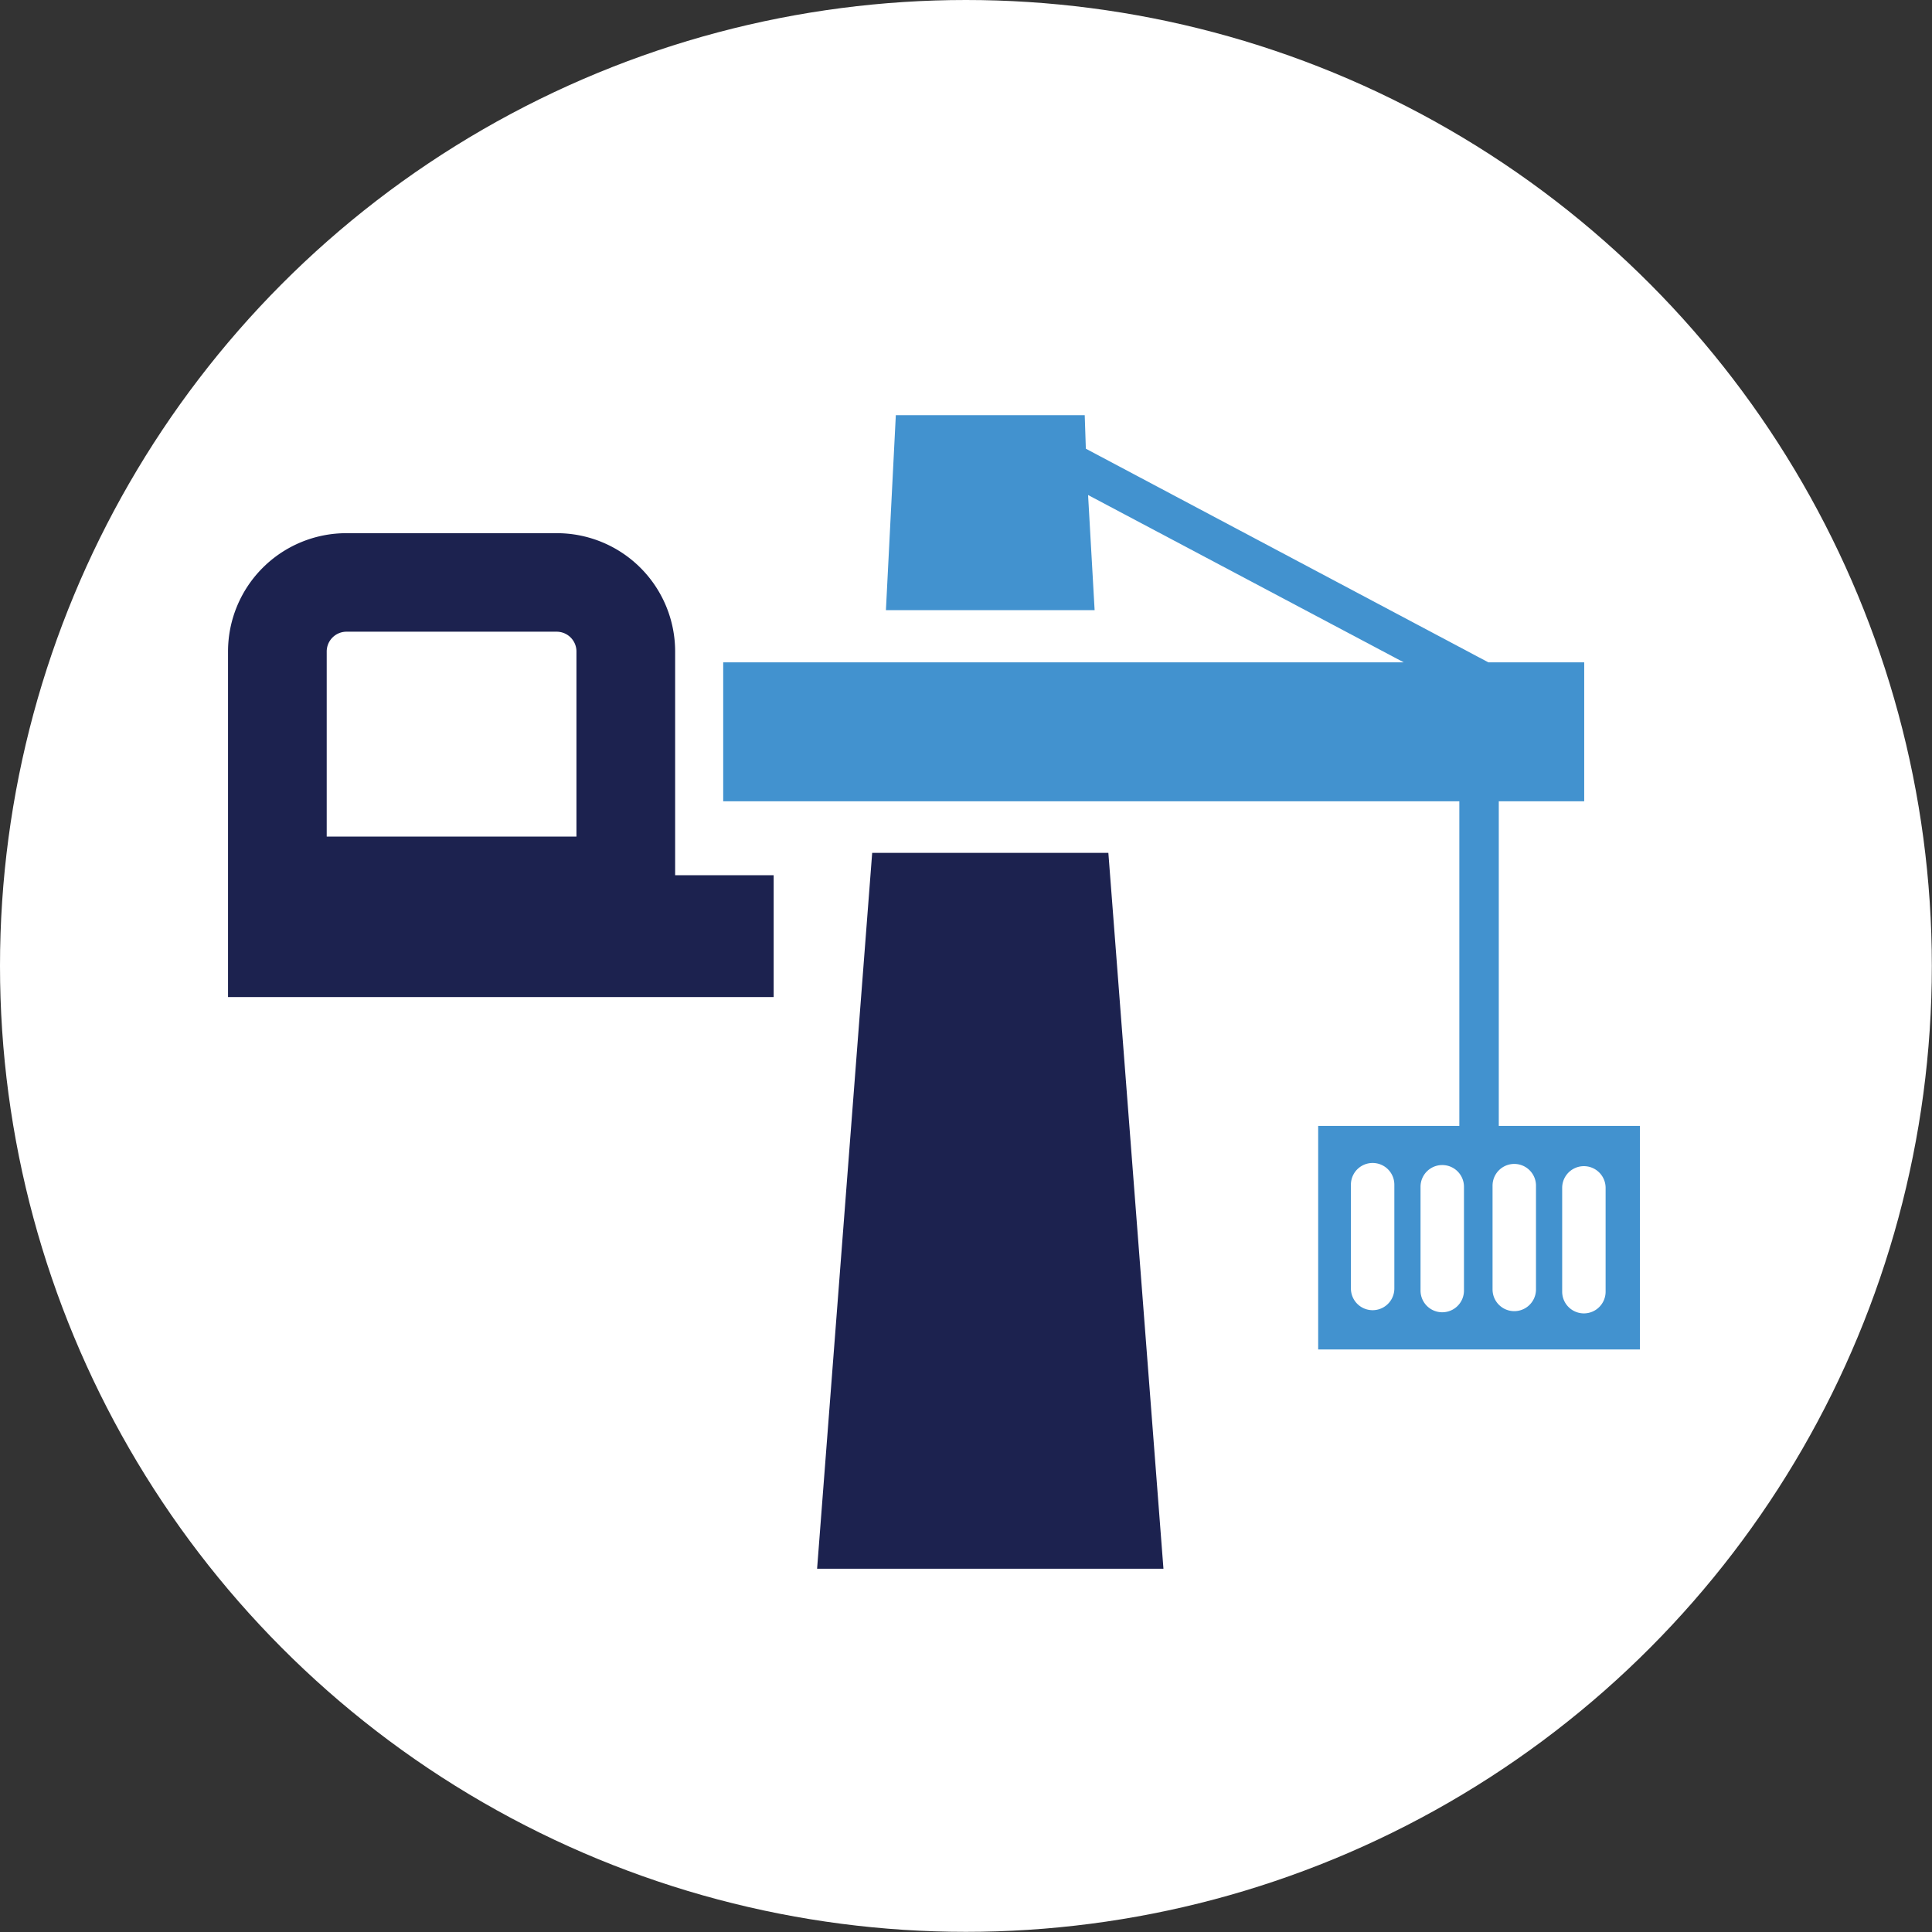
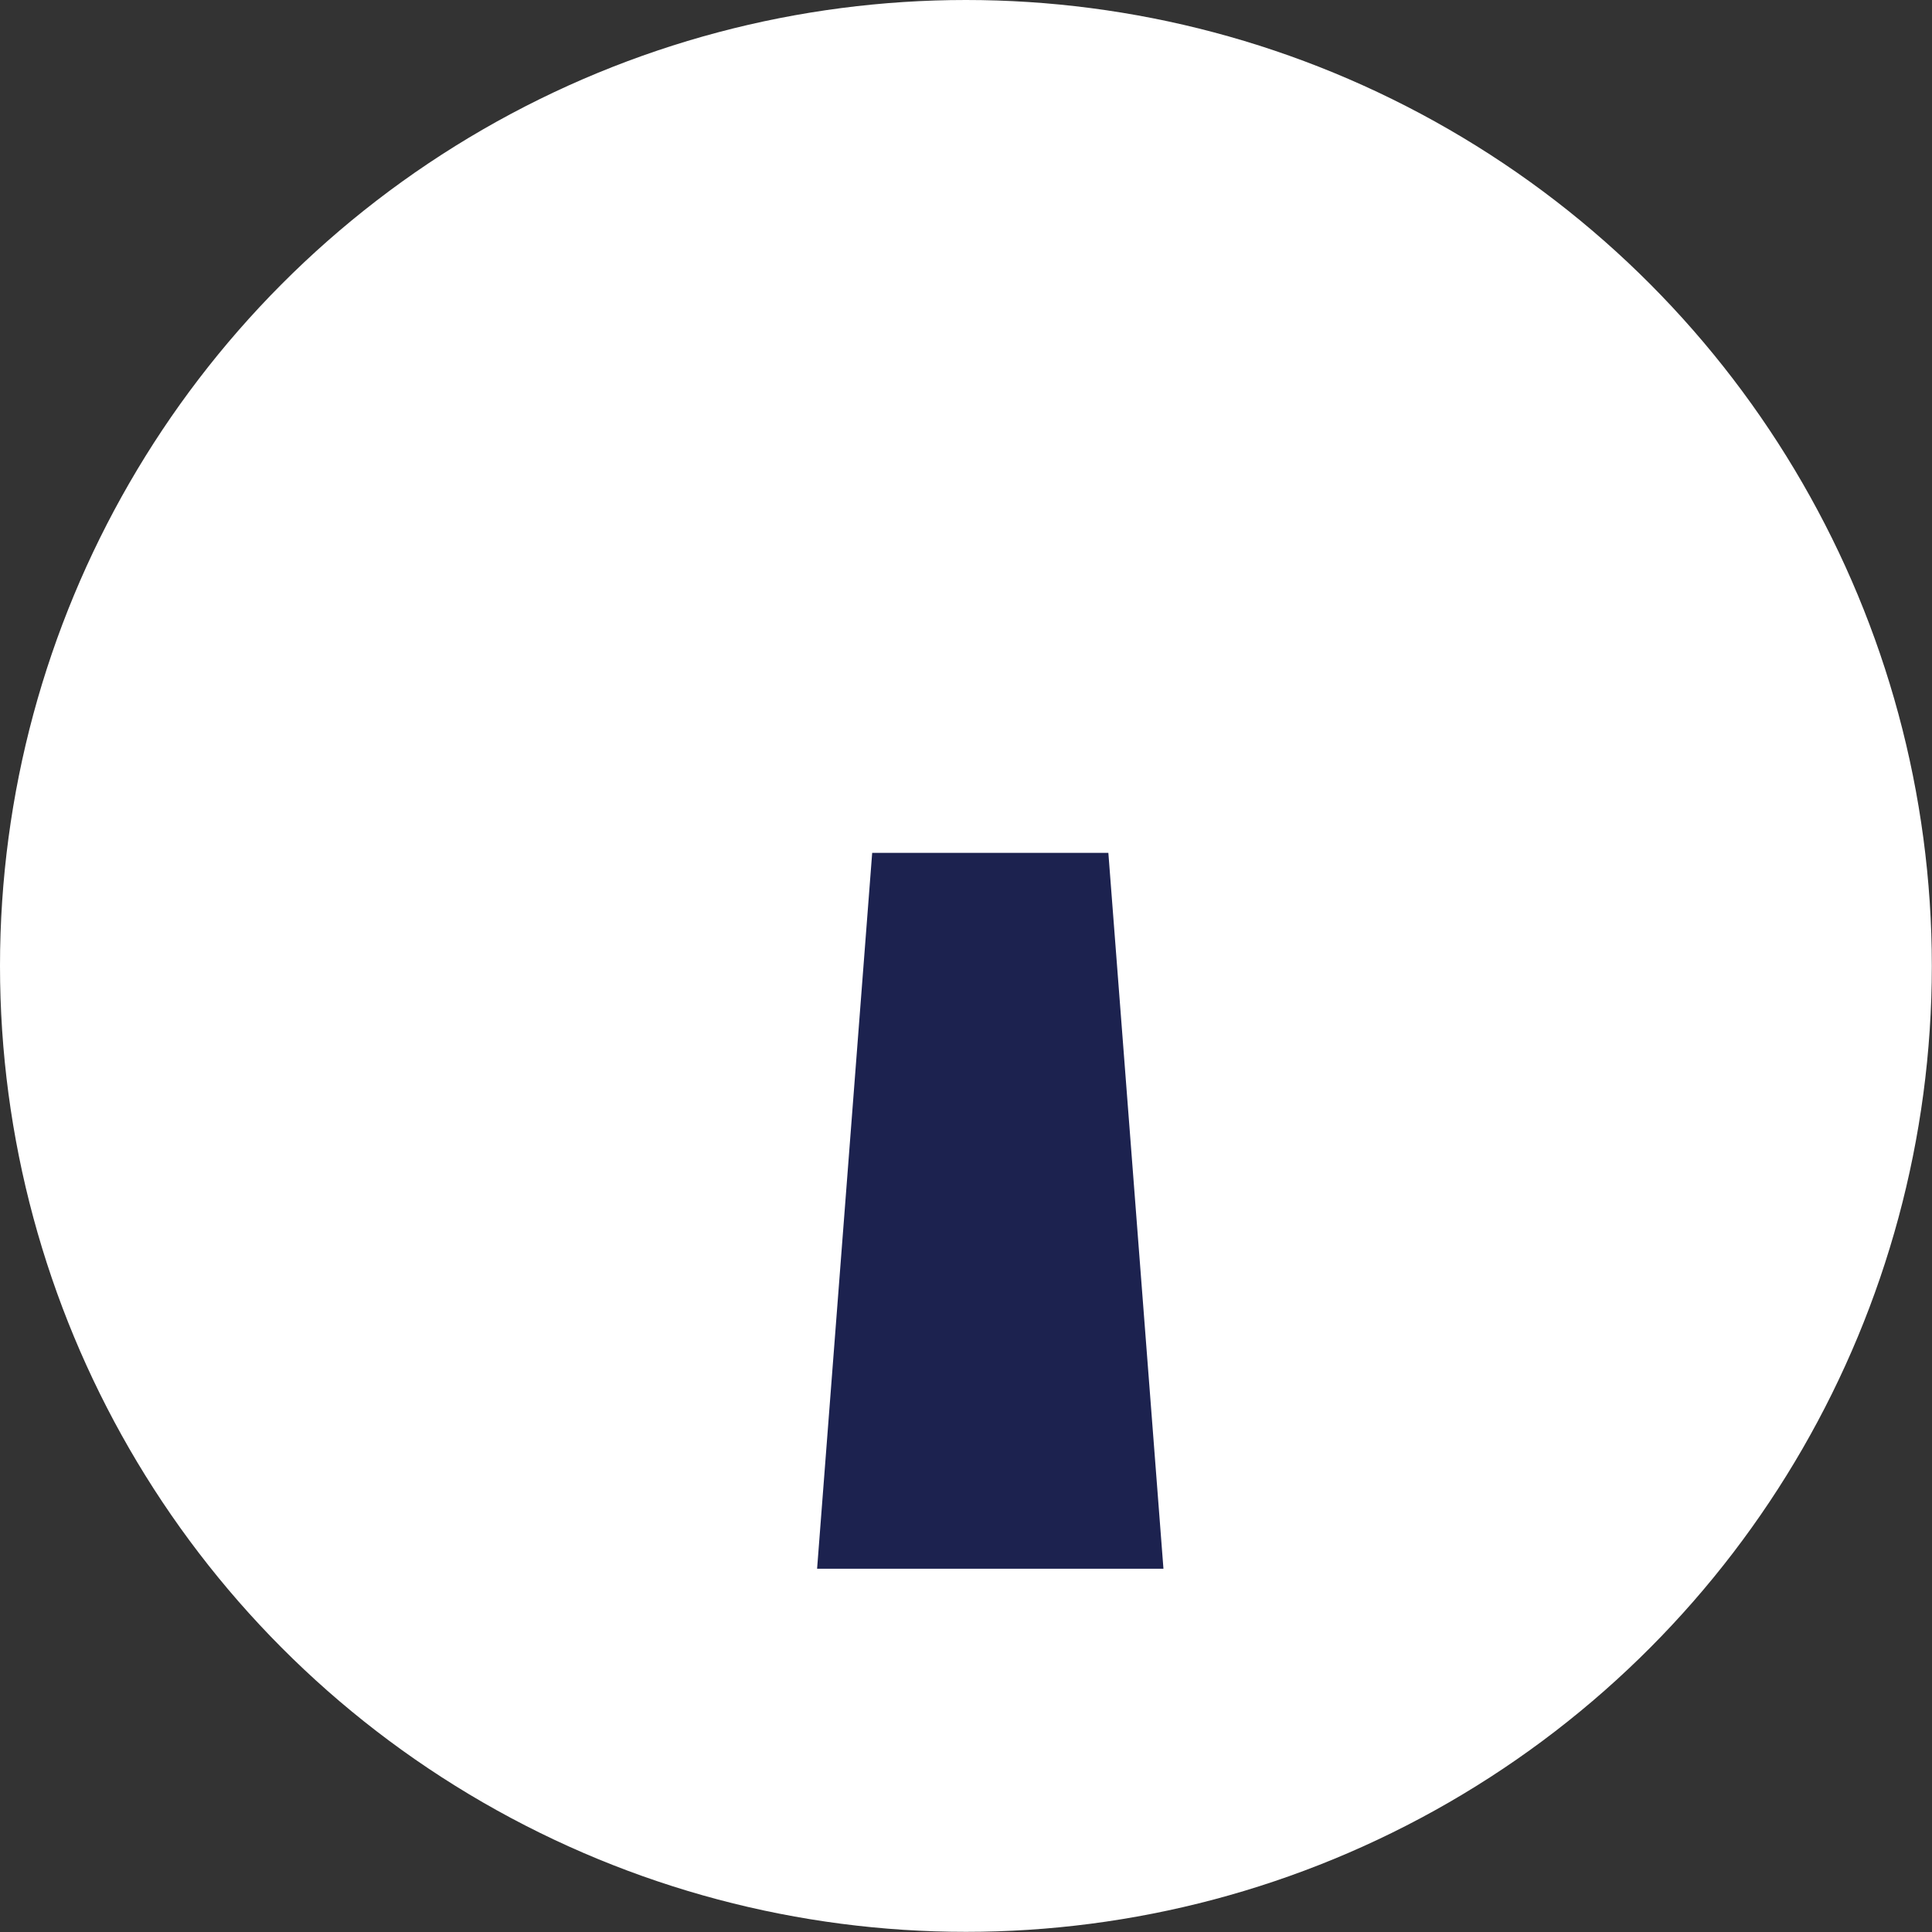
<svg xmlns="http://www.w3.org/2000/svg" viewBox="0 0 120.99 120.99">
  <rect x="0" y="0" width="120.99" height="120.99" fill="#333333" stroke="none" />
  <defs>
    <style>.cls-1{fill:#fff;}.cls-2{fill:#1c224f;}.cls-3{fill:#4292cf;}</style>
  </defs>
  <title>Asset 22</title>
  <g id="Layer_2" data-name="Layer 2">
    <g id="Layer_1-2" data-name="Layer 1">
      <circle class="cls-1" cx="60.49" cy="60.49" r="60.49" />
      <polygon class="cls-2" points="54.62 53.41 51.17 98.24 72.86 98.24 69.41 53.41 54.62 53.41" />
-       <path class="cls-3" d="M93.86,70.51V50.18h5.35v-8.7h-6L68,28.1,67.93,26H56.1l-.62,12.21H68.55L68.14,31,87.91,41.48H45.29v8.7H91.39V70.51H82.55v14h20.15v-14ZM87.32,80.69a1.36,1.36,0,0,1-2.72,0v-6.5a1.36,1.36,0,1,1,2.72,0Zm4.36.13a1.36,1.36,0,1,1-2.72,0v-6.5a1.36,1.36,0,1,1,2.72,0Zm4.51-.07a1.36,1.36,0,1,1-2.72,0v-6.5a1.36,1.36,0,1,1,2.72,0Zm4.36.14a1.36,1.36,0,0,1-2.72,0v-6.5a1.36,1.36,0,0,1,2.72,0Z" />
-       <path class="cls-2" d="M42.28,40.8a7.41,7.41,0,0,0-7.41-7.41H21.69a7.41,7.41,0,0,0-7.41,7.41V62.44H48.45V54.81H42.28ZM36.1,52.39H20.46V40.8a1.24,1.24,0,0,1,1.23-1.24H34.87A1.24,1.24,0,0,1,36.1,40.8Z" />
    </g>
  </g>
</svg>